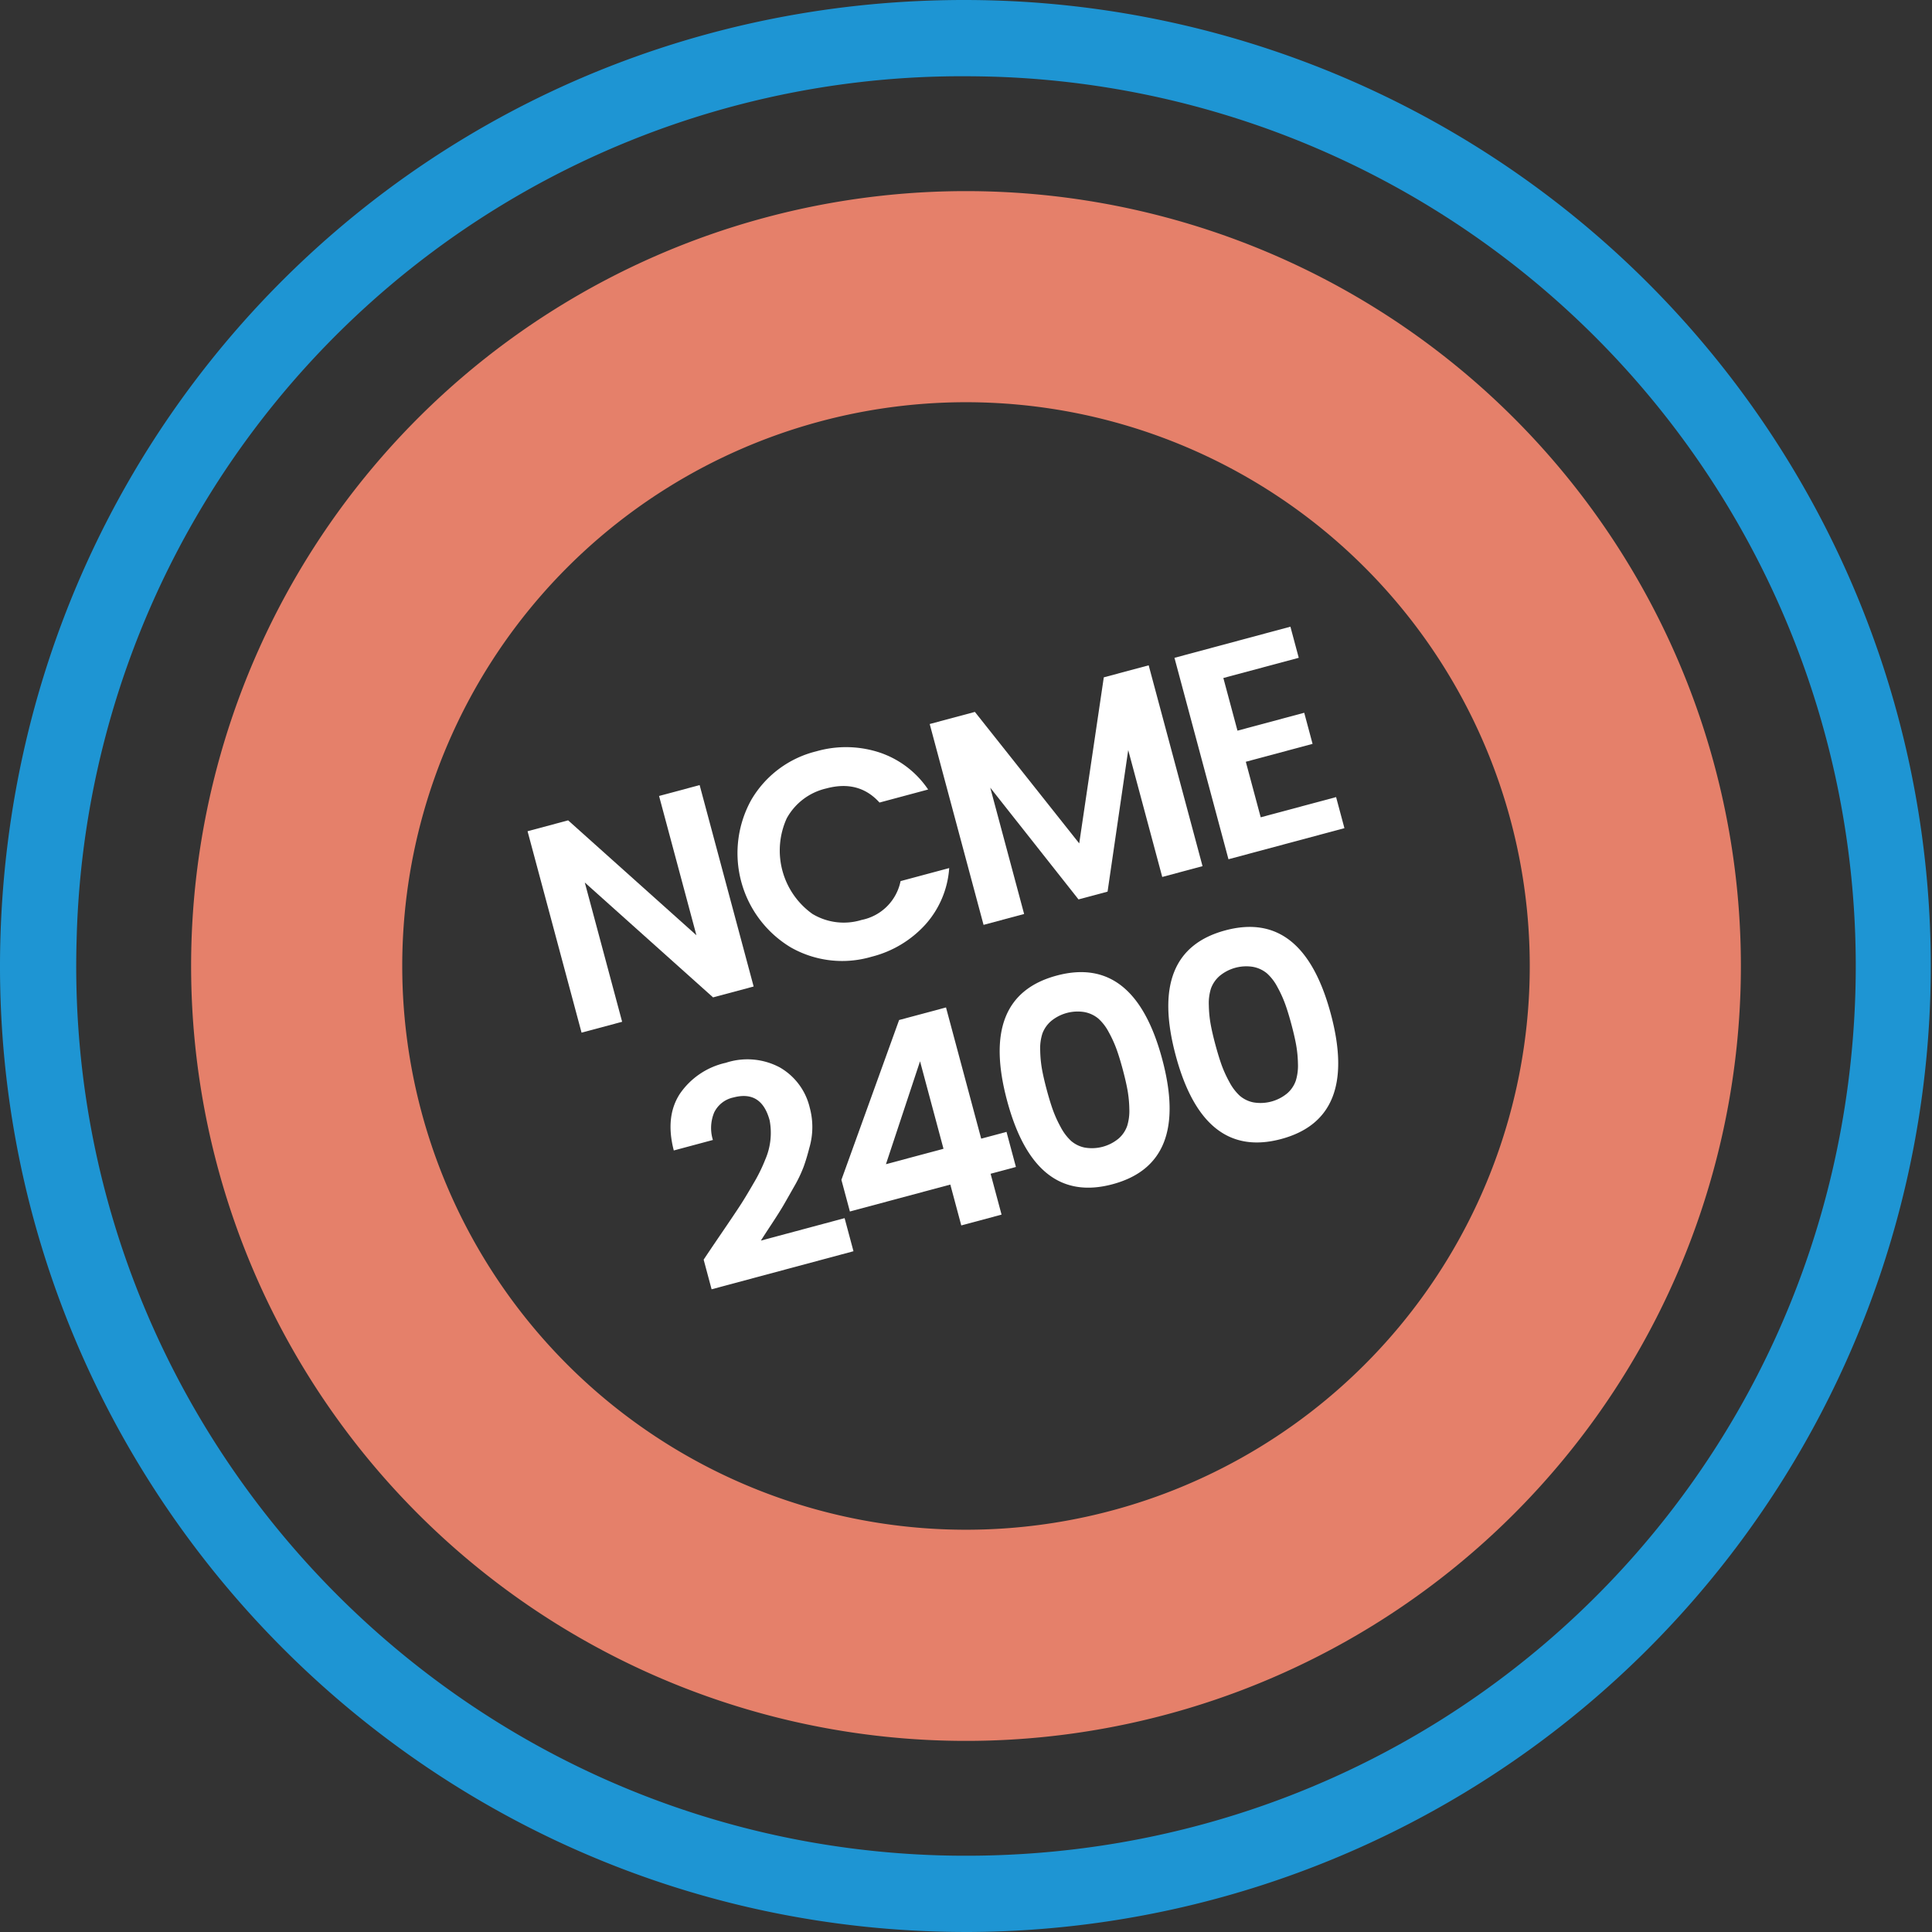
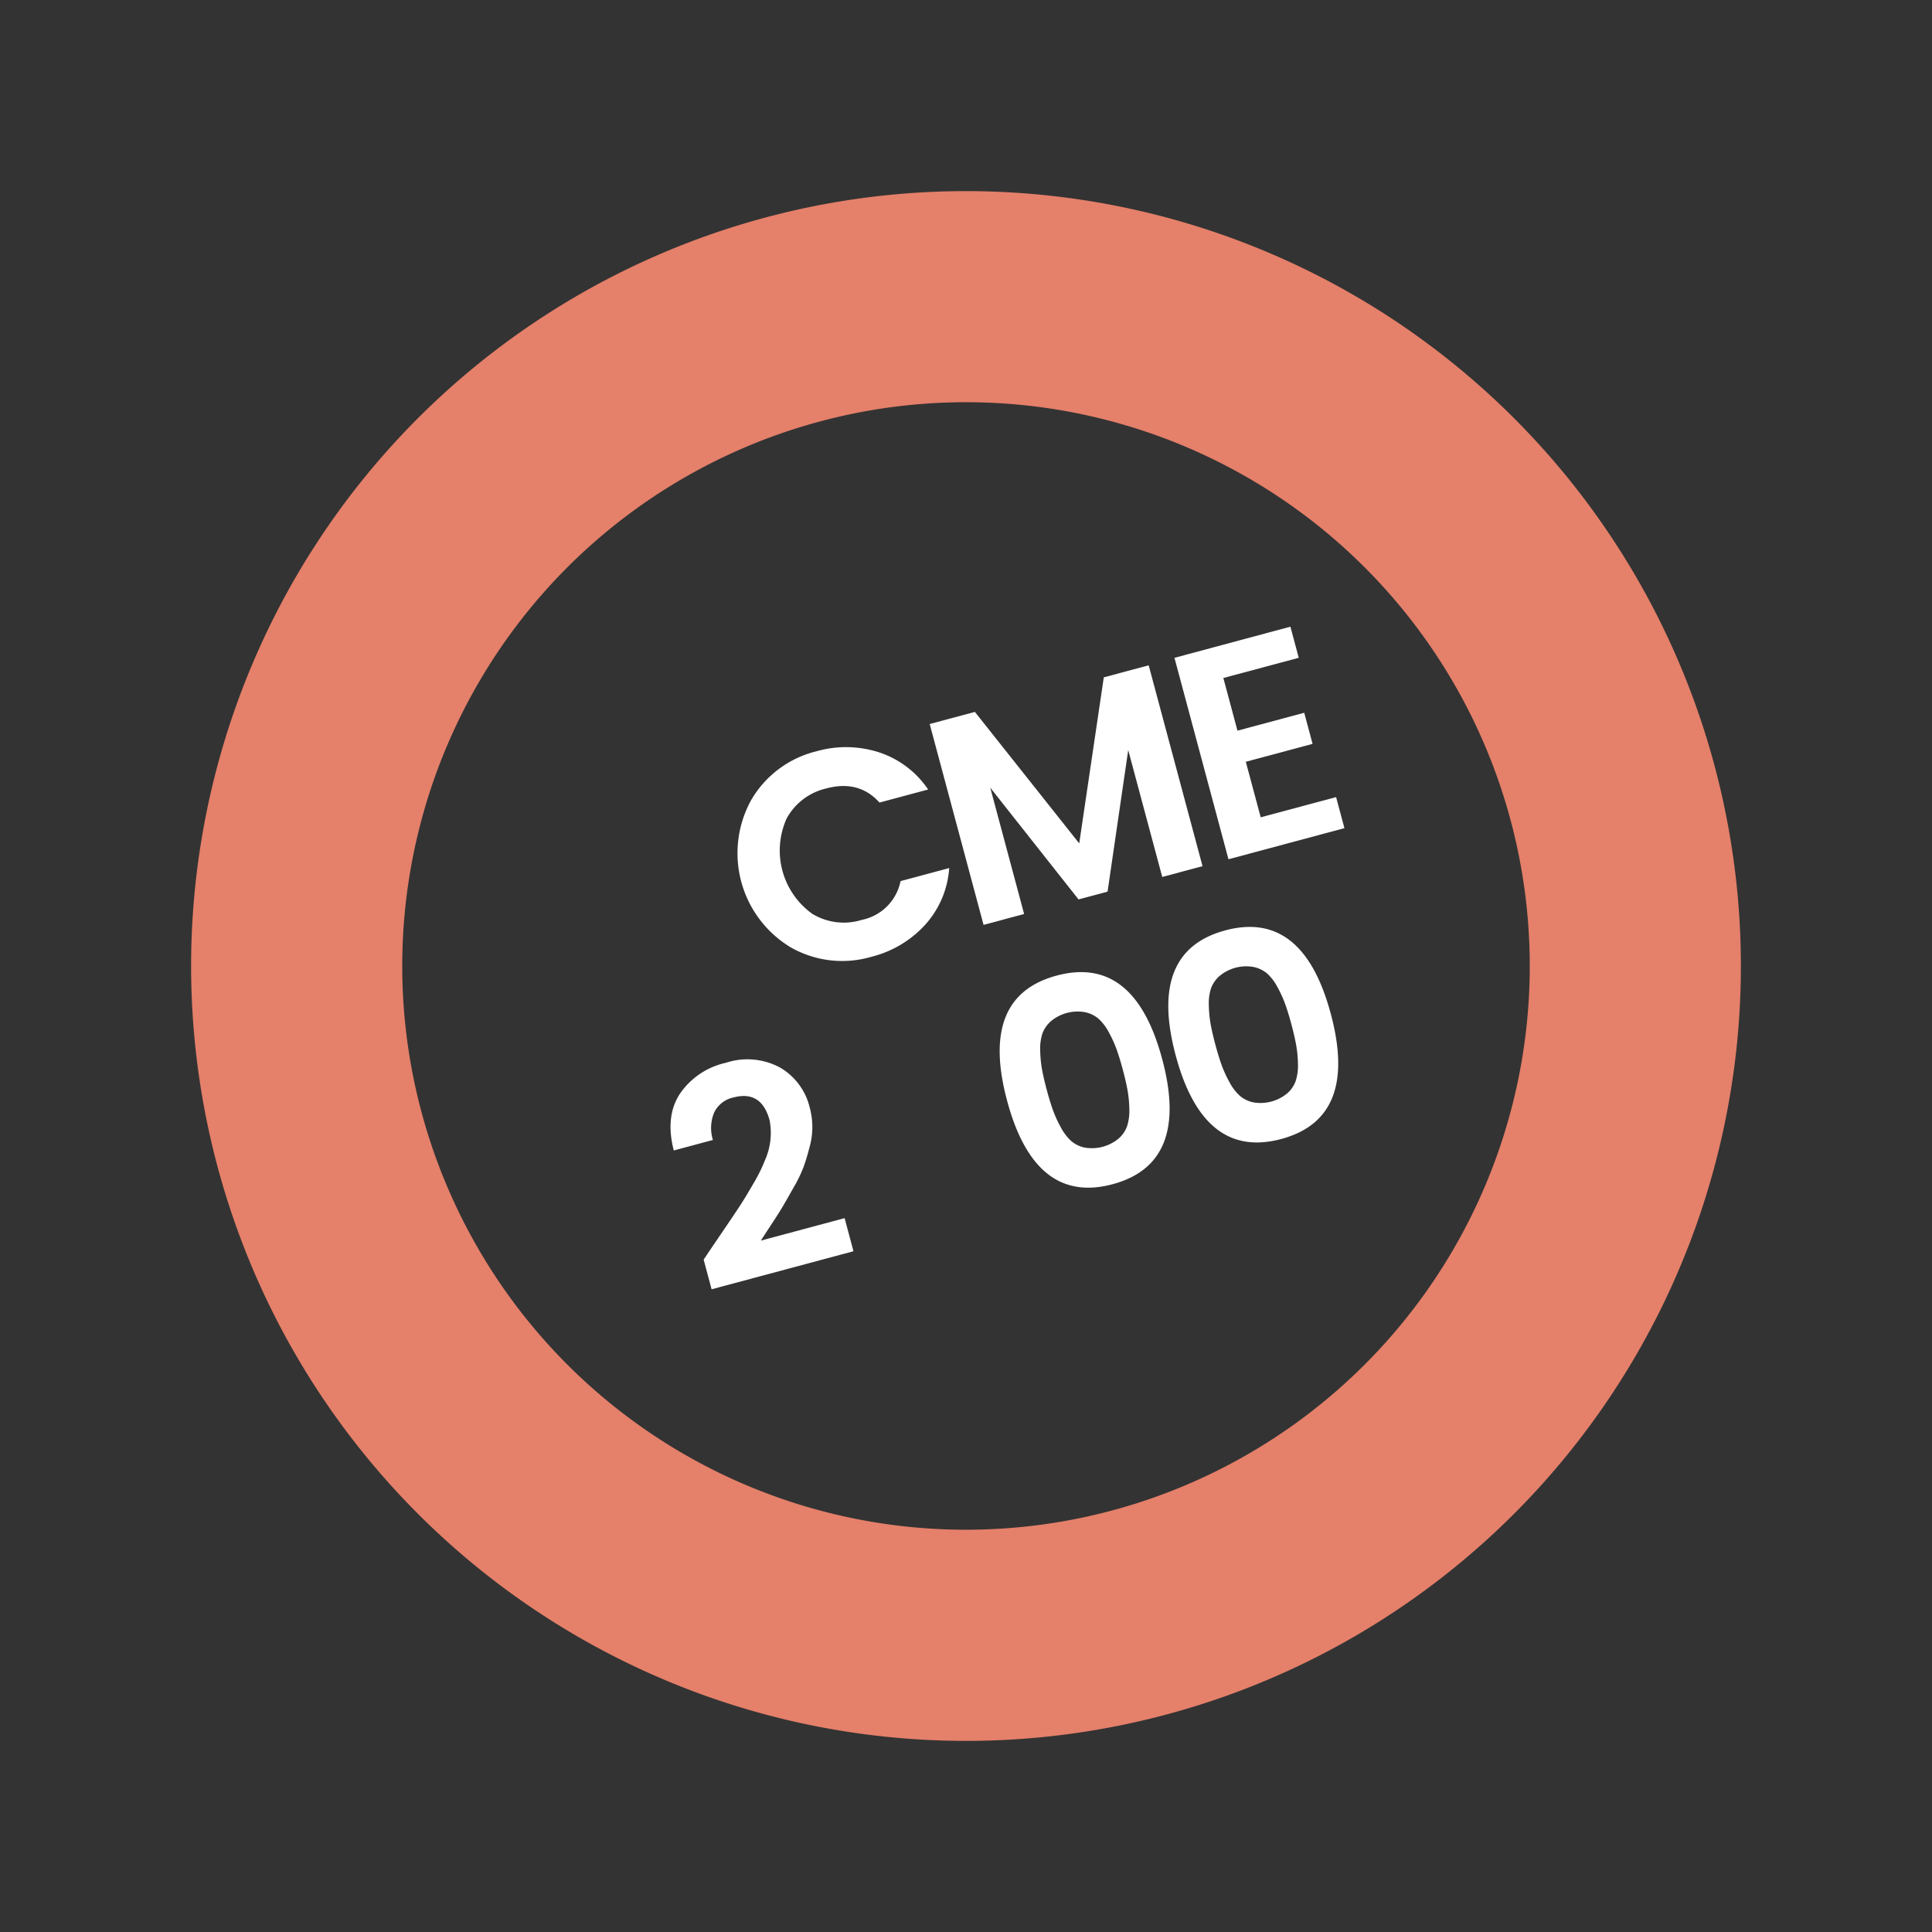
<svg xmlns="http://www.w3.org/2000/svg" width="300" height="300" viewBox="0 0 300 300">
  <rect x="0" y="0" width="300" height="300" fill="#333333" stroke="none" />
  <g id="Groupe_14588" data-name="Groupe 14588" transform="translate(-878.001 -4399.5)">
    <g id="Groupe_14060" data-name="Groupe 14060" transform="translate(878.001 4399.5)">
      <g id="Groupe_14059" data-name="Groupe 14059" transform="translate(0 -0.001)">
        <path id="Tracé_51493" data-name="Tracé 51493" d="M1076.261,2011.068A120.324,120.324,0,1,0,1192.859,2135,120.326,120.326,0,0,0,1076.261,2011.068ZM1160.091,2134a87.54,87.54,0,1,1-84.829-90.168A87.539,87.539,0,0,1,1160.091,2134Z" transform="translate(-922.591 -1981.334)" fill="#e5806a" />
        <g id="Groupe_14058" data-name="Groupe 14058">
-           <path id="Tracé_51494" data-name="Tracé 51494" d="M1077.794,2286.453c-1.549,0-3.1-.023-4.66-.073-82.671-2.525-147.878-71.831-145.354-154.5,2.536-83.095,70.795-147.966,154.507-145.349a150,150,0,0,1-4.493,299.924Zm-.166-288.159A137.487,137.487,0,0,0,939.61,2132.241c-2.323,76.142,57.739,139.986,133.887,142.309,76.945,2.243,139.974-57.342,142.31-133.881a138.163,138.163,0,0,0-133.882-142.309Q1079.768,1998.3,1077.628,1998.294Z" transform="translate(-927.709 -1986.453)" fill="#1e95d3" />
-         </g>
+           </g>
      </g>
    </g>
    <g id="Groupe_14063" data-name="Groupe 14063" transform="matrix(0.966, -0.259, 0.259, 0.966, 959.823, 4528.213)">
      <g id="Groupe_14061" data-name="Groupe 14061" transform="translate(0 0.001)">
-         <path id="Tracé_51495" data-name="Tracé 51495" d="M1638.762,2396.007h6.522v32.378h-6.522L1624.145,2406v22.387h-6.522v-32.378h6.522l14.617,22.388Z" transform="translate(-1617.623 -2395.637)" fill="#fff" />
        <path id="Tracé_51496" data-name="Tracé 51496" d="M1660.938,2423.886a17.067,17.067,0,0,1,.023-23.683,16.15,16.15,0,0,1,11.726-4.672,16.706,16.706,0,0,1,9.366,2.683,14.726,14.726,0,0,1,5.852,7.54h-7.817q-2.175-4.255-7.4-4.255a9.423,9.423,0,0,0-7.147,2.891,12.089,12.089,0,0,0,0,15.357,9.42,9.42,0,0,0,7.147,2.89,7.7,7.7,0,0,0,7.4-4.255h7.817a14.6,14.6,0,0,1-5.852,7.517,16.8,16.8,0,0,1-9.366,2.659A16.126,16.126,0,0,1,1660.938,2423.886Z" transform="translate(-1626.155 -2395.532)" fill="#fff" />
        <path id="Tracé_51497" data-name="Tracé 51497" d="M1735.806,2396.126v32.286h-6.476v-20.4l-8.788,20.4h-4.672l-8.742-20.306v20.306h-6.521v-32.286h7.262l10.36,23.915,10.362-23.915Z" transform="translate(-1635.988 -2395.663)" fill="#fff" />
        <path id="Tracé_51498" data-name="Tracé 51498" d="M1769.8,2396.007v5h-12.119v8.464h10.731v5h-10.731v8.927H1769.8v4.995h-18.64v-32.378Z" transform="translate(-1647.175 -2395.637)" fill="#fff" />
      </g>
      <g id="Groupe_14062" data-name="Groupe 14062" transform="translate(9.09 43.069)">
        <path id="Tracé_51499" data-name="Tracé 51499" d="M1629.389,2484.236v-4.764q1.2-1.064,3.7-3.215t3.746-3.261q1.25-1.109,3.076-2.937a25.171,25.171,0,0,0,2.707-3.076,10.444,10.444,0,0,0,2.266-5.736q0-4.9-4.533-4.9a4.294,4.294,0,0,0-3.469,1.48,6.292,6.292,0,0,0-1.295,4.07H1629.3q.045-5.411,3.168-8.233a11.707,11.707,0,0,1,8.164-2.822,10.691,10.691,0,0,1,7.91,2.868,9.786,9.786,0,0,1,2.868,7.215,11.479,11.479,0,0,1-1.666,6.014q-.831,1.481-1.619,2.613a20.809,20.809,0,0,1-2.244,2.614q-1.456,1.481-2.289,2.313t-2.521,2.336q-1.687,1.5-2.335,2.1h13.46v5.319Z" transform="translate(-1629.296 -2450.84)" fill="#fff" />
-         <path id="Tracé_51500" data-name="Tracé 51500" d="M1676.208,2484.856v-6.568h-16.143V2473.2l15.079-21.648h7.539v21.093h4.07v5.643h-4.07v6.568Zm.416-12.211v-14.062l-9.251,14.062Z" transform="translate(-1636.105 -2450.998)" fill="#fff" />
        <path id="Tracé_51501" data-name="Tracé 51501" d="M1696.061,2467.9q0-16.766,12.466-16.767t12.466,16.767q0,16.767-12.466,16.768T1696.061,2467.9Zm15.219-10.153a6.495,6.495,0,0,0-5.459,0,4.717,4.717,0,0,0-1.781,1.527,7.6,7.6,0,0,0-.995,2.429,18.543,18.543,0,0,0-.486,2.891q-.115,1.387-.115,3.283t.115,3.284a18.523,18.523,0,0,0,.486,2.891,7.9,7.9,0,0,0,.995,2.452,4.631,4.631,0,0,0,1.781,1.55,6.5,6.5,0,0,0,5.459,0,4.63,4.63,0,0,0,1.78-1.55,7.9,7.9,0,0,0,1-2.452,18.577,18.577,0,0,0,.485-2.891q.115-1.388.116-3.284t-.116-3.283a18.6,18.6,0,0,0-.485-2.891,7.6,7.6,0,0,0-1-2.429A4.716,4.716,0,0,0,1711.28,2457.751Z" transform="translate(-1644.072 -2450.906)" fill="#fff" />
        <path id="Tracé_51502" data-name="Tracé 51502" d="M1730.87,2467.9q0-16.766,12.466-16.767T1755.8,2467.9q0,16.767-12.466,16.768T1730.87,2467.9Zm15.218-10.153a6.493,6.493,0,0,0-5.458,0,4.71,4.71,0,0,0-1.781,1.527,7.579,7.579,0,0,0-.994,2.429,18.43,18.43,0,0,0-.486,2.891q-.116,1.387-.115,3.283t.115,3.284a18.411,18.411,0,0,0,.486,2.891,7.878,7.878,0,0,0,.994,2.452,4.625,4.625,0,0,0,1.781,1.55,6.5,6.5,0,0,0,5.458,0,4.622,4.622,0,0,0,1.781-1.55,7.884,7.884,0,0,0,1-2.452,18.577,18.577,0,0,0,.485-2.891q.116-1.388.116-3.284t-.116-3.283a18.6,18.6,0,0,0-.485-2.891,7.585,7.585,0,0,0-1-2.429A4.708,4.708,0,0,0,1746.088,2457.751Z" transform="translate(-1651.776 -2450.906)" fill="#fff" />
      </g>
    </g>
  </g>
</svg>